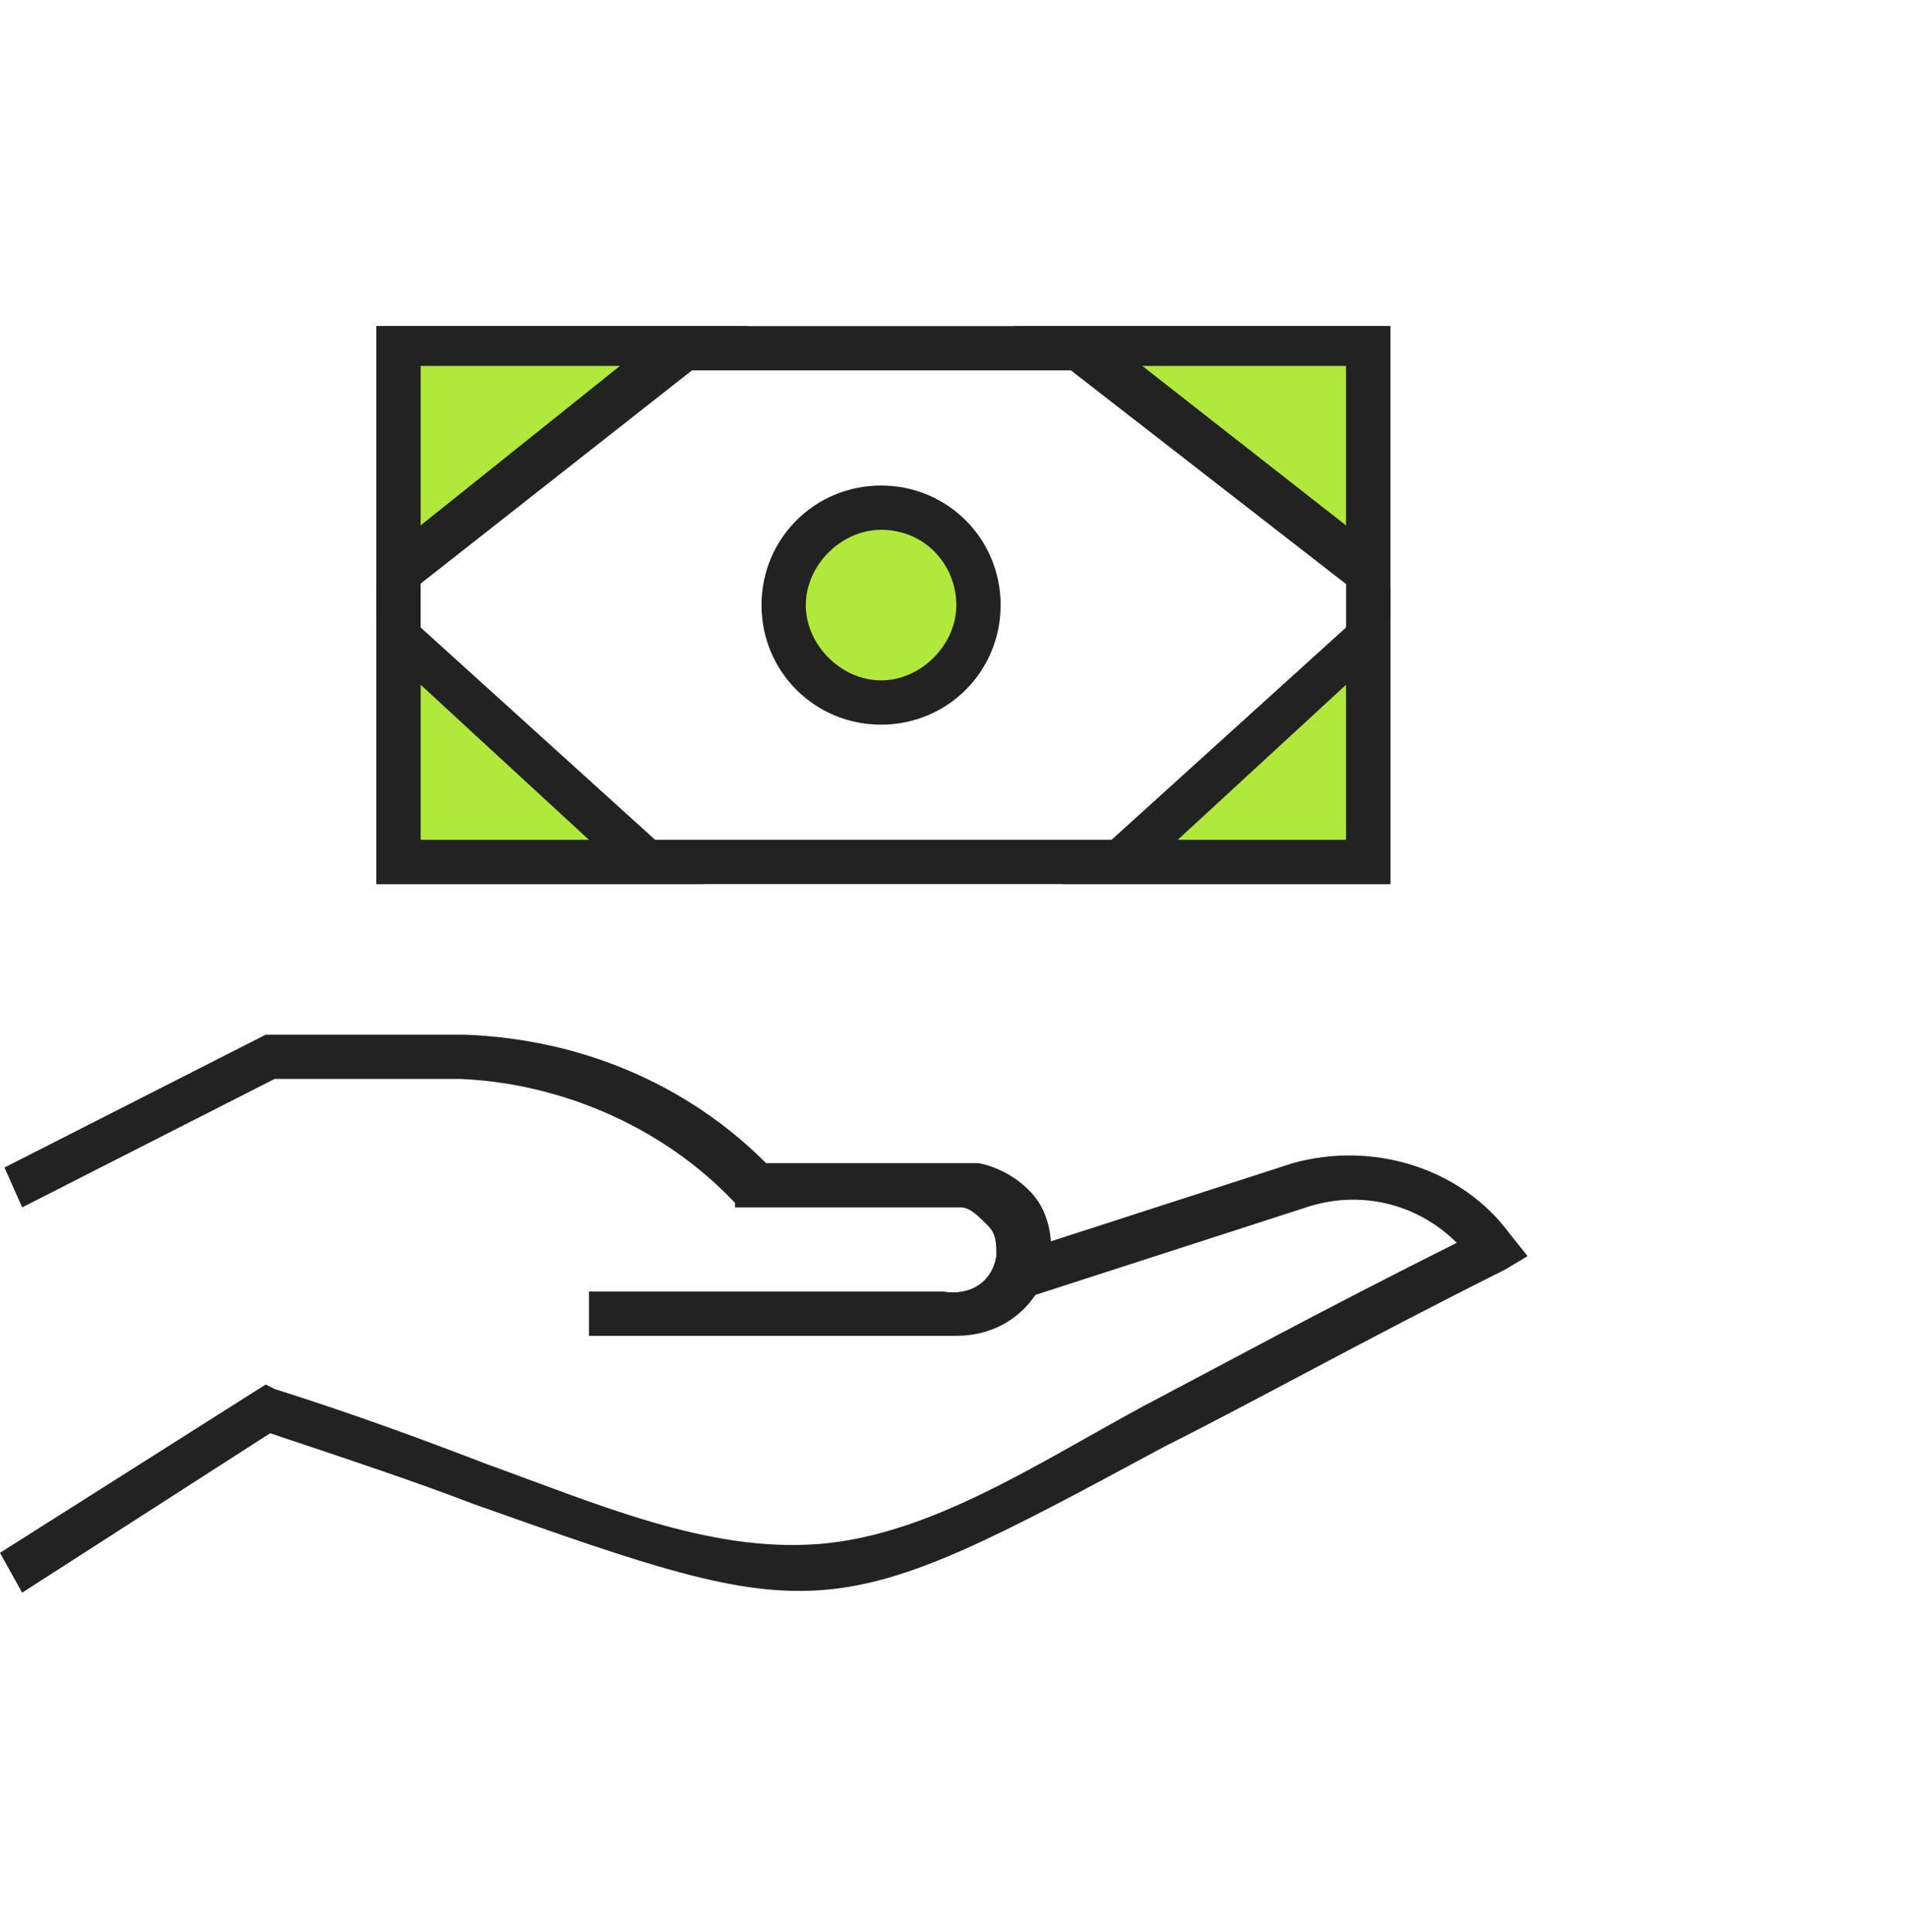
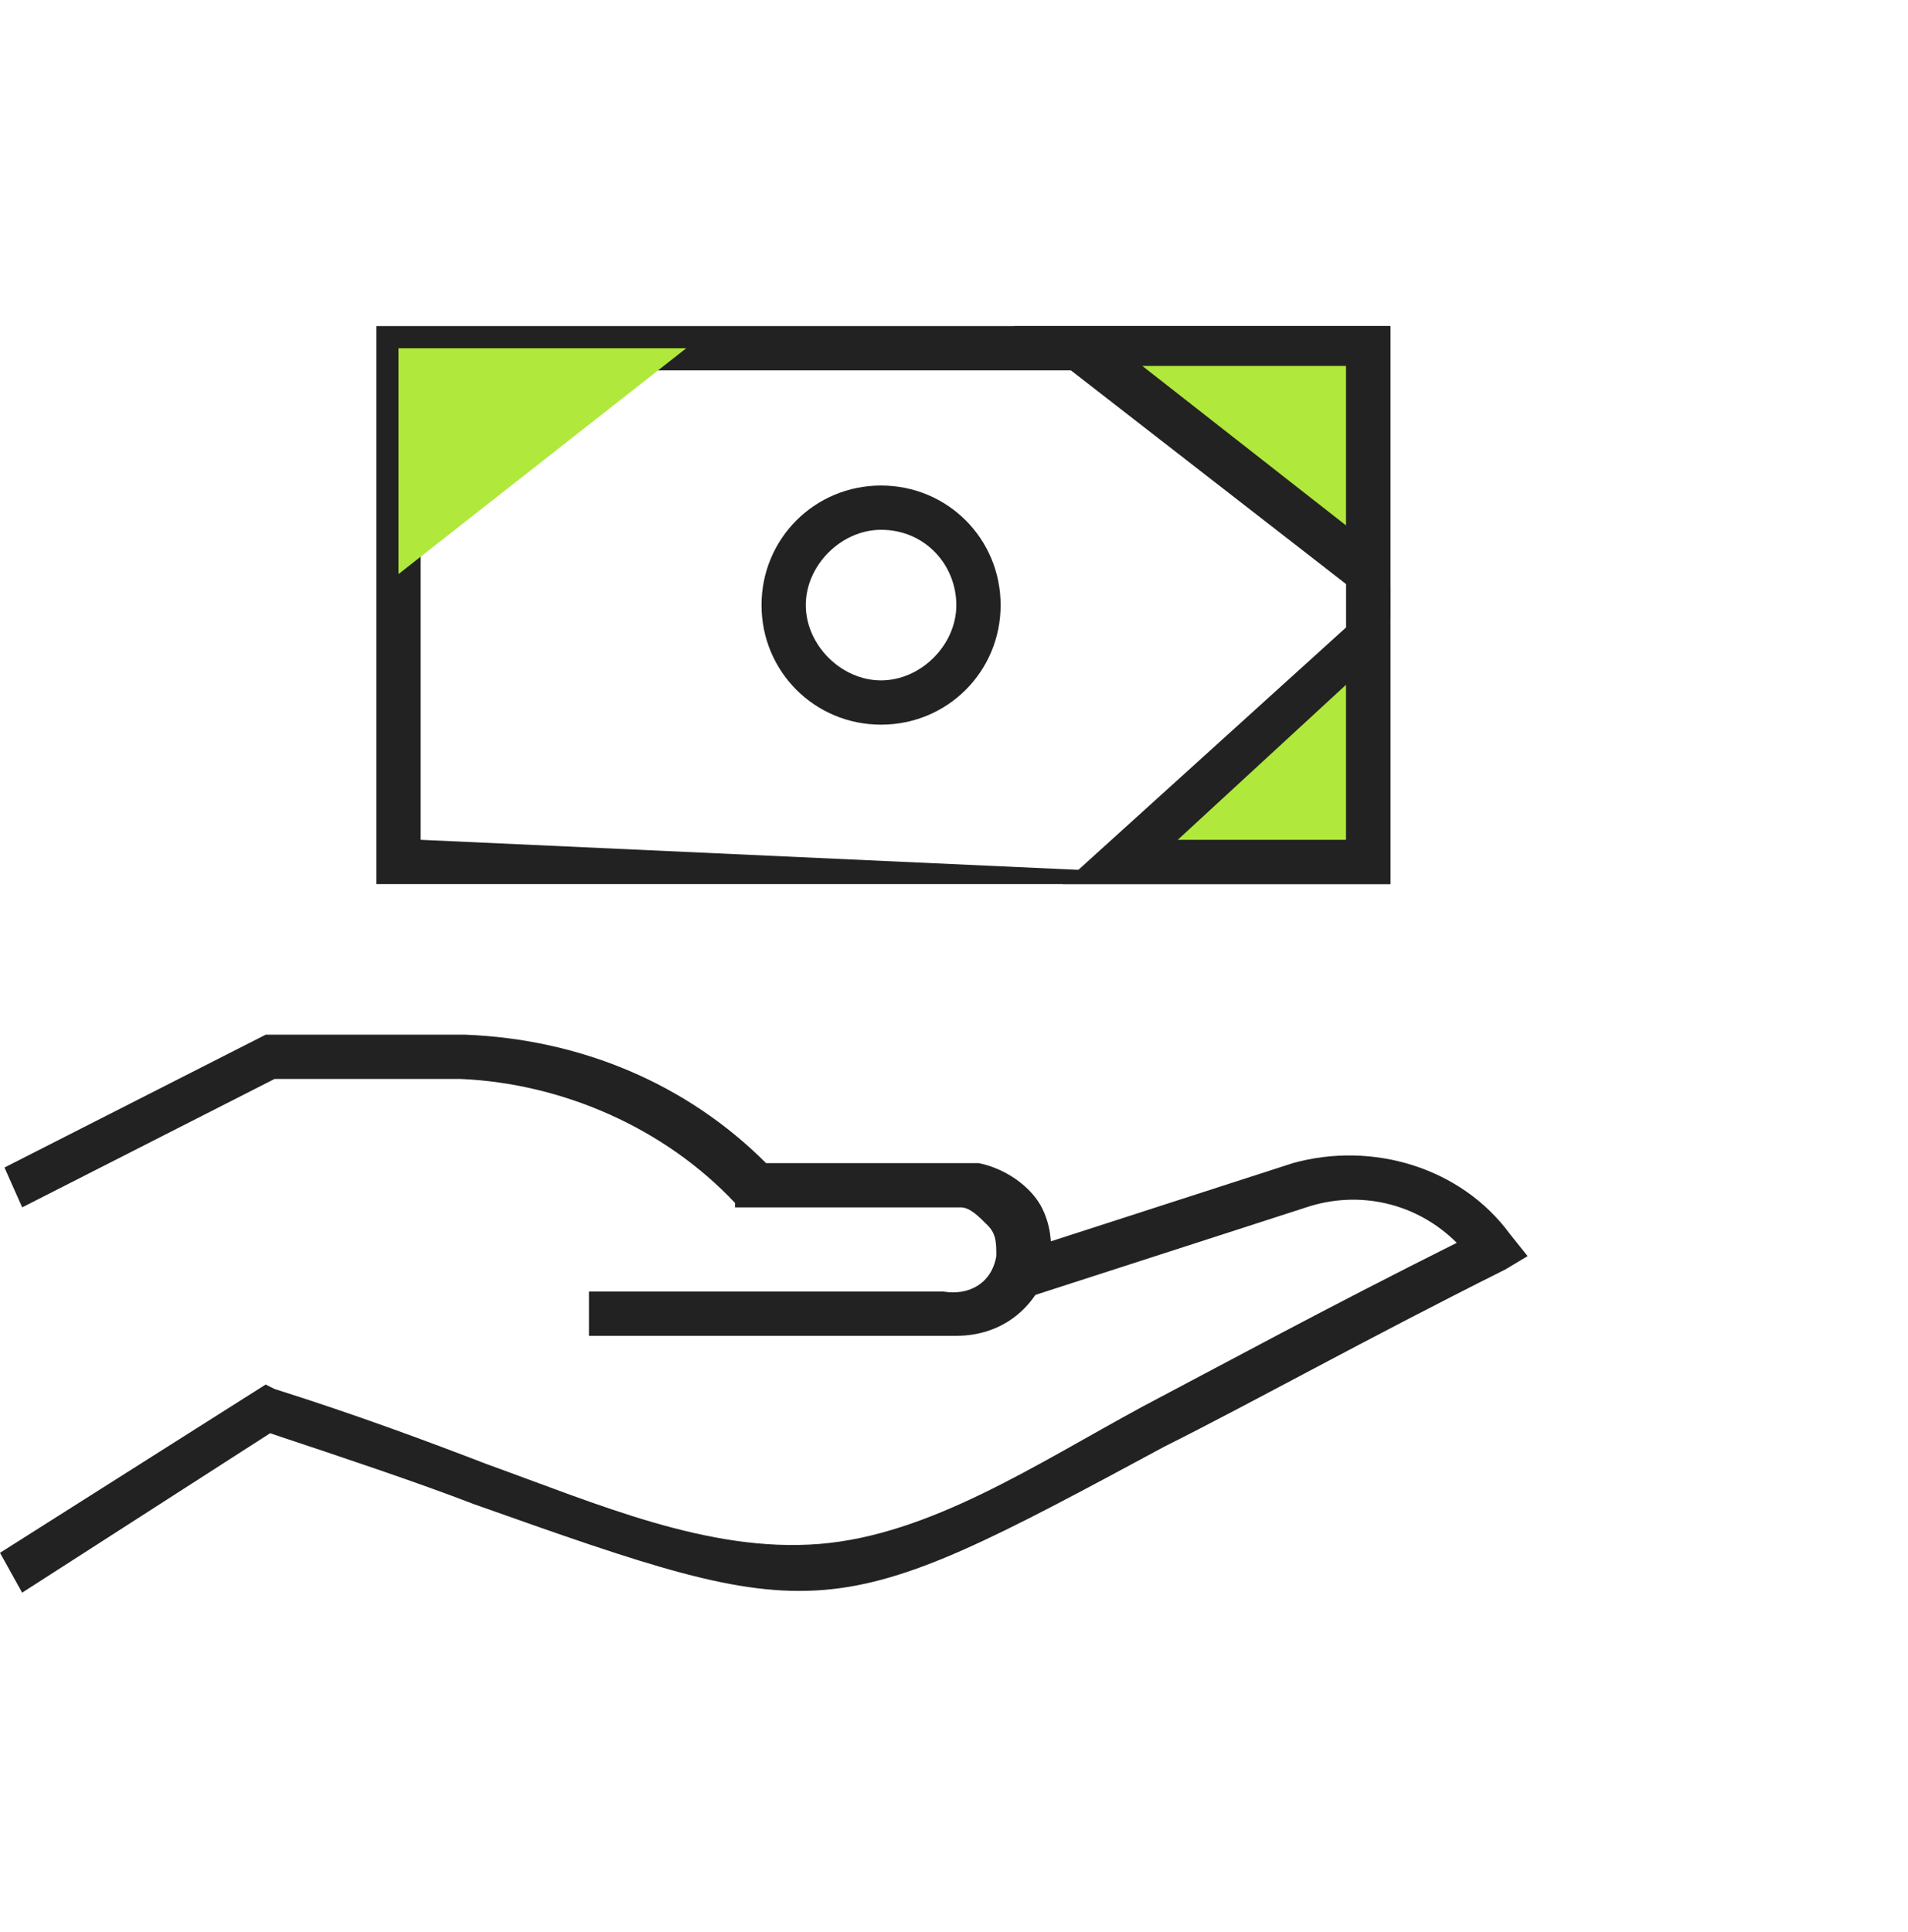
<svg xmlns="http://www.w3.org/2000/svg" width="80" height="81" viewBox="0 0 80 81" fill="none">
  <path d="M0.928 66.767L0 65.096L11.139 58.041L11.51 58.227C15.038 59.341 18.008 60.455 20.422 61.383C25.063 63.054 29.704 65.096 34.346 64.725C38.987 64.354 43.443 61.383 47.898 58.97C51.426 57.113 55.51 54.886 61.08 52.101C59.409 50.43 56.995 49.873 54.767 50.615L42.7 54.514L42.143 52.658L54.21 48.759C57.552 47.831 61.265 48.945 63.307 51.729L64.05 52.658L63.122 53.215C57.181 56.185 52.54 58.784 48.827 60.641C34.717 68.252 34.531 68.252 19.865 63.054C17.451 62.126 14.666 61.198 11.325 60.084L0.928 66.767Z" fill="#222222" />
  <path d="M40.103 55.999C39.917 55.999 39.731 55.999 39.36 55.999H24.694V54.143H39.546C40.66 54.328 41.588 53.771 41.774 52.657C41.774 52.1 41.774 51.729 41.402 51.358C41.031 50.987 40.66 50.615 40.288 50.615C40.103 50.615 39.917 50.615 39.546 50.615H30.82V50.43C27.85 47.274 23.58 45.417 19.31 45.231H11.512L0.93 50.615L0.188 48.944L11.141 43.375H19.495C24.322 43.56 28.778 45.417 32.12 48.759H39.917C40.103 48.759 40.66 48.759 41.031 48.759C41.959 48.944 42.888 49.501 43.444 50.244C44.001 50.987 44.187 52.1 44.001 53.029C43.444 54.885 41.959 55.999 40.103 55.999Z" fill="#222222" />
-   <path d="M58.296 37.063H15.781V13.671H58.296V37.063ZM17.638 35.206H56.439V15.527H17.638V35.206Z" fill="#222222" />
+   <path d="M58.296 37.063H15.781V13.671H58.296V37.063ZH56.439V15.527H17.638V35.206Z" fill="#222222" />
  <path d="M57.364 24.067L45.297 14.599H57.364V24.067Z" fill="#B0E83B" />
  <path d="M58.292 25.924L42.512 13.671H58.292V25.924ZM47.896 15.341L56.436 22.025V15.341H47.896Z" fill="#222222" />
  <path d="M46.973 36.134L57.369 26.666V36.134H46.973Z" fill="#B0E83B" />
  <path d="M58.293 37.063H44.555L58.293 24.624V37.063ZM49.382 35.206H56.436V28.708L49.382 35.206Z" fill="#222222" />
-   <path d="M16.707 26.666L27.104 36.134H16.707V26.666Z" fill="#B0E83B" />
-   <path d="M29.52 37.063H15.781V24.624L29.52 37.063ZM17.638 35.206H24.693L17.638 28.708V35.206Z" fill="#222222" />
  <path d="M16.707 24.067L28.774 14.599H16.707V24.067Z" fill="#B0E83B" />
-   <path d="M15.781 25.924V13.671H31.376L15.781 25.924ZM17.638 15.341V22.025L25.992 15.341H17.638Z" fill="#222222" />
-   <path d="M32.859 25.367C32.859 27.594 34.716 29.451 36.944 29.451C39.172 29.451 41.028 27.594 41.028 25.367C41.028 23.139 39.172 21.282 36.944 21.282C34.716 21.282 32.859 23.139 32.859 25.367Z" fill="#B0E83B" />
  <path d="M36.942 30.379C34.157 30.379 31.93 28.151 31.93 25.367C31.93 22.582 34.157 20.354 36.942 20.354C39.727 20.354 41.955 22.582 41.955 25.367C41.955 28.151 39.727 30.379 36.942 30.379ZM36.942 22.21C35.271 22.21 33.786 23.696 33.786 25.367C33.786 27.038 35.271 28.523 36.942 28.523C38.613 28.523 40.098 27.038 40.098 25.367C40.098 23.696 38.799 22.21 36.942 22.21Z" fill="#222222" />
</svg>